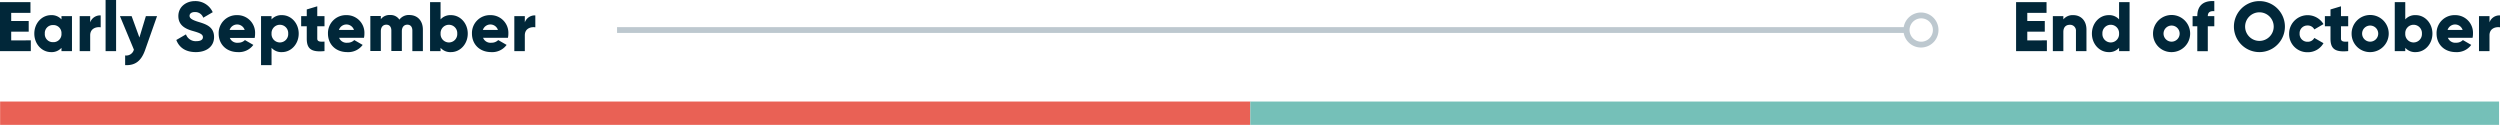
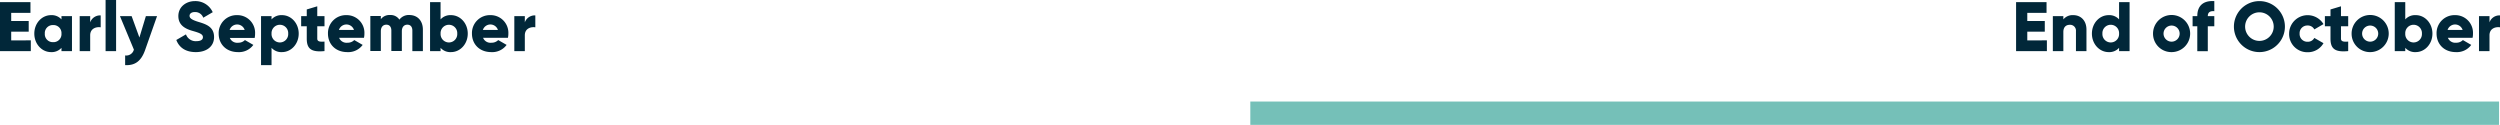
<svg xmlns="http://www.w3.org/2000/svg" width="856.86" height="42.79">
  <defs>
    <style>.e0b94cfe-1236-49ee-a9be-72c0aa92ece2{fill:#012739}</style>
  </defs>
  <g id="ba26b44f-3207-4b5c-9719-4405770732b9" data-name="Layer 2">
    <g id="ee17c780-c77c-4f19-8dde-631b4ac40bed" data-name="Layer 1">
      <path class="e0b94cfe-1236-49ee-a9be-72c0aa92ece2" d="M10.56 13.83v3.69H0V.72h10.44v3.7h-6.6V7.2h6v3.65h-6v3ZM24.67 5.52v12h-3.6v-1.13a4.48 4.48 0 0 1-3.57 1.47c-3.15 0-5.74-2.76-5.74-6.34s2.59-6.33 5.74-6.33a4.51 4.51 0 0 1 3.57 1.46V5.52Zm-3.6 6a2.74 2.74 0 0 0-2.85-2.93 2.74 2.74 0 0 0-2.86 2.93 2.74 2.74 0 0 0 2.86 2.93 2.74 2.74 0 0 0 2.85-2.93ZM34.51 5.28v4.08c-1.49-.24-3.6.36-3.6 2.74v5.42h-3.6v-12h3.6v2.14a3.61 3.61 0 0 1 3.6-2.38ZM36.19 0h3.6v17.52h-3.6ZM53.83 5.52l-4.1 11.64c-1.35 3.82-3.48 5.33-6.84 5.16V19a2.68 2.68 0 0 0 3-2L41.11 5.52h4l2.67 7.34L50 5.52ZM60.43 13.7l3.31-1.92a3.52 3.52 0 0 0 3.53 2.33c1.83 0 2.28-.72 2.28-1.36 0-1-1-1.44-3.48-2.14s-4.94-1.9-4.94-5.11S63.86.38 66.77.38a6.5 6.5 0 0 1 6.14 3.8l-3.24 1.89a2.94 2.94 0 0 0-2.9-1.94c-1.2 0-1.8.6-1.8 1.27s.41 1.3 3 2.09 5.4 1.65 5.4 5.21c0 3.24-2.59 5.16-6.24 5.16s-5.76-1.68-6.7-4.16ZM81.65 14.64a3.12 3.12 0 0 0 2.3-.91l2.88 1.66a6.08 6.08 0 0 1-5.23 2.47c-4.1 0-6.65-2.76-6.65-6.34a6.15 6.15 0 0 1 6.39-6.33 6.05 6.05 0 0 1 6.09 6.33 7.4 7.4 0 0 1-.14 1.48h-8.52a2.72 2.72 0 0 0 2.88 1.64Zm2.21-4.37a2.71 2.71 0 0 0-5.16 0ZM102.38 11.52c0 3.58-2.59 6.34-5.73 6.34a4.49 4.49 0 0 1-3.58-1.47v5.93h-3.6V5.52h3.6v1.13a4.51 4.51 0 0 1 3.58-1.46c3.14 0 5.73 2.75 5.73 6.33Zm-3.6 0a2.86 2.86 0 1 0-5.71 0 2.86 2.86 0 1 0 5.71 0ZM108.74 9v4.25c0 1 .89 1.12 2.48 1v3.26c-4.71.48-6.08-.93-6.08-4.29V9h-1.92V5.52h1.92V3.24l3.6-1.08v3.36h2.48V9ZM119.11 14.64a3.13 3.13 0 0 0 2.31-.91l2.88 1.66a6.11 6.11 0 0 1-5.24 2.47c-4.1 0-6.65-2.76-6.65-6.34a6.15 6.15 0 0 1 6.39-6.33 6.06 6.06 0 0 1 6.1 6.33 6.69 6.69 0 0 1-.15 1.44h-8.52a2.73 2.73 0 0 0 2.88 1.68Zm2.21-4.37a2.71 2.71 0 0 0-5.16 0ZM144.94 10.15v7.37h-3.61v-7.06c0-1.19-.57-2-1.72-2s-1.88.84-1.88 2.25v6.77h-3.6v-7.02c0-1.19-.57-2-1.72-2s-1.88.84-1.88 2.25v6.77h-3.6v-12h3.6v1.1a3.71 3.71 0 0 1 3.22-1.43 3.55 3.55 0 0 1 3.14 1.58 4 4 0 0 1 3.49-1.58c2.76.04 4.56 2 4.56 5ZM160.32 11.52c0 3.58-2.59 6.34-5.74 6.34a4.47 4.47 0 0 1-3.58-1.47v1.13h-3.6V.72h3.6v5.93a4.49 4.49 0 0 1 3.57-1.46c3.16 0 5.75 2.75 5.75 6.33Zm-3.6 0a2.86 2.86 0 1 0-5.71 0 2.86 2.86 0 1 0 5.71 0ZM168.45 14.64a3.13 3.13 0 0 0 2.31-.91l2.88 1.66a6.09 6.09 0 0 1-5.23 2.47c-4.11 0-6.65-2.76-6.65-6.34a6.14 6.14 0 0 1 6.38-6.33 6.06 6.06 0 0 1 6.1 6.33 6.69 6.69 0 0 1-.15 1.44h-8.52a2.73 2.73 0 0 0 2.88 1.68Zm2.21-4.37a2.71 2.71 0 0 0-5.16 0ZM183.48 5.28v4.08c-1.49-.24-3.6.36-3.6 2.74v5.42h-3.6v-12h3.6v2.14a3.61 3.61 0 0 1 3.6-2.38ZM701.56 13.83v3.69H691V.72h10.44v3.7h-6.6V7.2h6v3.65h-6v3ZM715.12 10.15v7.37h-3.6v-6.84a2 2 0 0 0-2.09-2.18c-1.32 0-2.23.77-2.23 2.47v6.55h-3.6v-12h3.6v1.13a4.1 4.1 0 0 1 3.43-1.46c2.43 0 4.49 1.72 4.49 4.96ZM729.9.72v16.8h-3.6v-1.13a4.47 4.47 0 0 1-3.57 1.47c-3.15 0-5.74-2.76-5.74-6.34s2.59-6.33 5.74-6.33a4.49 4.49 0 0 1 3.57 1.46V.72Zm-3.6 10.8a2.86 2.86 0 1 0-5.71 0 2.86 2.86 0 1 0 5.71 0ZM737.94 11.52a6.36 6.36 0 1 1 6.36 6.34 6.28 6.28 0 0 1-6.36-6.34Zm9.12 0a2.76 2.76 0 1 0-5.52 0 2.76 2.76 0 1 0 5.52 0ZM756.71 5.52h2.23V9h-2.23v8.54h-3.6V9h-1.61V5.52h1.61c0-3.36 1.85-5.38 5.83-5.14v3.46c-1.34-.12-2.23.29-2.23 1.68ZM765.66 9.12a8.74 8.74 0 0 1 17.48 0 8.74 8.74 0 1 1-17.48 0Zm13.64 0a4.9 4.9 0 1 0-9.8 0 4.9 4.9 0 1 0 9.8 0ZM784.58 11.52a6.35 6.35 0 0 1 11.78-3.26l-3.14 1.82a2.49 2.49 0 0 0-2.33-1.34 2.63 2.63 0 0 0-2.71 2.78 2.64 2.64 0 0 0 2.71 2.79 2.48 2.48 0 0 0 2.33-1.31l3.14 1.8a6.13 6.13 0 0 1-5.42 3.1 6.22 6.22 0 0 1-6.36-6.38ZM802.36 9v4.25c0 1 .89 1.12 2.47 1v3.26c-4.7.48-6.07-.93-6.07-4.29V9h-1.92V5.52h1.92V3.24l3.6-1.08v3.36h2.47V9ZM806 11.52a6.36 6.36 0 1 1 6.36 6.34 6.28 6.28 0 0 1-6.36-6.34Zm9.12 0a2.76 2.76 0 1 0-5.52 0 2.76 2.76 0 1 0 5.52 0ZM833.7 11.52c0 3.58-2.59 6.34-5.73 6.34a4.49 4.49 0 0 1-3.58-1.47v1.13h-3.6V.72h3.6v5.93A4.51 4.51 0 0 1 828 5.19c3.11 0 5.7 2.75 5.7 6.33Zm-3.6 0a2.86 2.86 0 1 0-5.71 0 2.86 2.86 0 1 0 5.71 0ZM841.84 14.64a3.12 3.12 0 0 0 2.3-.91l2.86 1.66a6.08 6.08 0 0 1-5.23 2.47c-4.1 0-6.65-2.76-6.65-6.34a6.15 6.15 0 0 1 6.39-6.33 6.05 6.05 0 0 1 6.09 6.33 6.7 6.7 0 0 1-.14 1.44H839a2.72 2.72 0 0 0 2.84 1.68Zm2.21-4.37a2.71 2.71 0 0 0-5.16 0ZM856.86 5.28v4.08c-1.49-.24-3.6.36-3.6 2.74v5.42h-3.6v-12h3.6v2.14a3.61 3.61 0 0 1 3.6-2.38Z" />
-       <path style="fill:#e96155" d="M.04 34.79h428.5v8H.04z" />
      <path style="fill:#75c0b8" d="M428.54 34.79h428v8h-428z" />
-       <path d="M658.49 4.29a6 6 0 0 0-6 5h-441v2h441a6 6 0 1 0 6-7Zm0 10a4 4 0 1 1 4-4 4 4 0 0 1-4 4Z" style="fill:#bdc8cf" />
    </g>
  </g>
</svg>